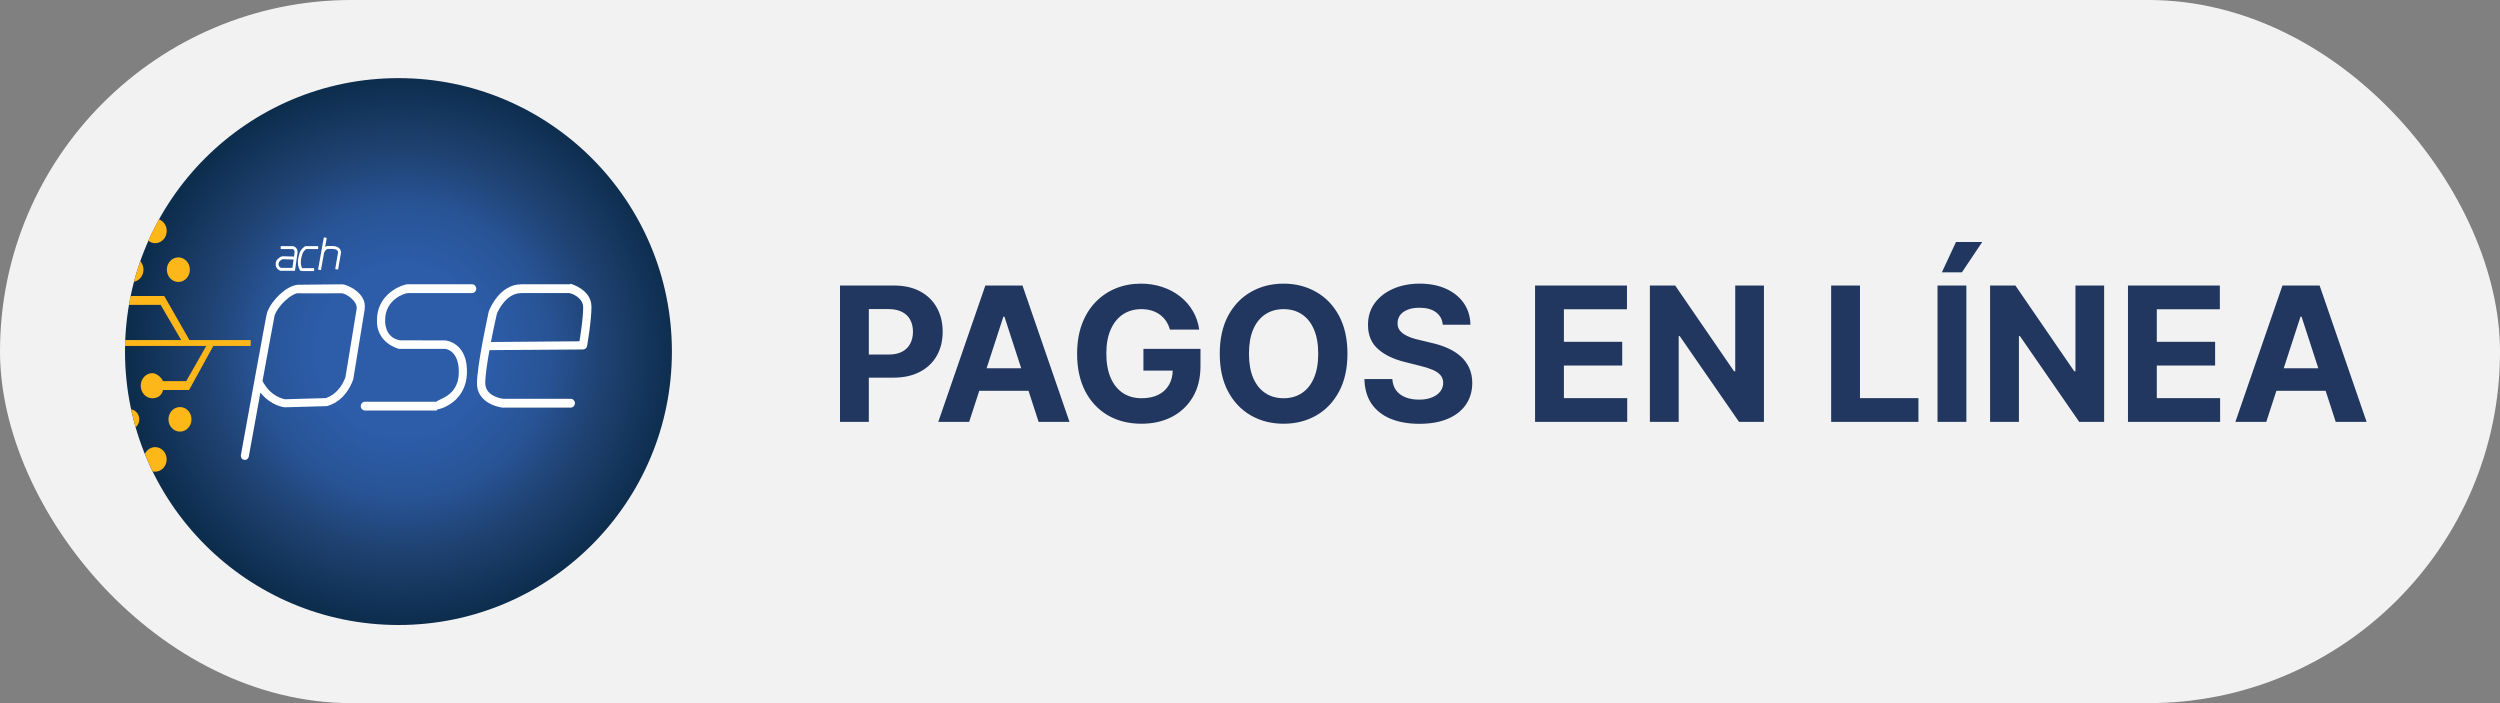
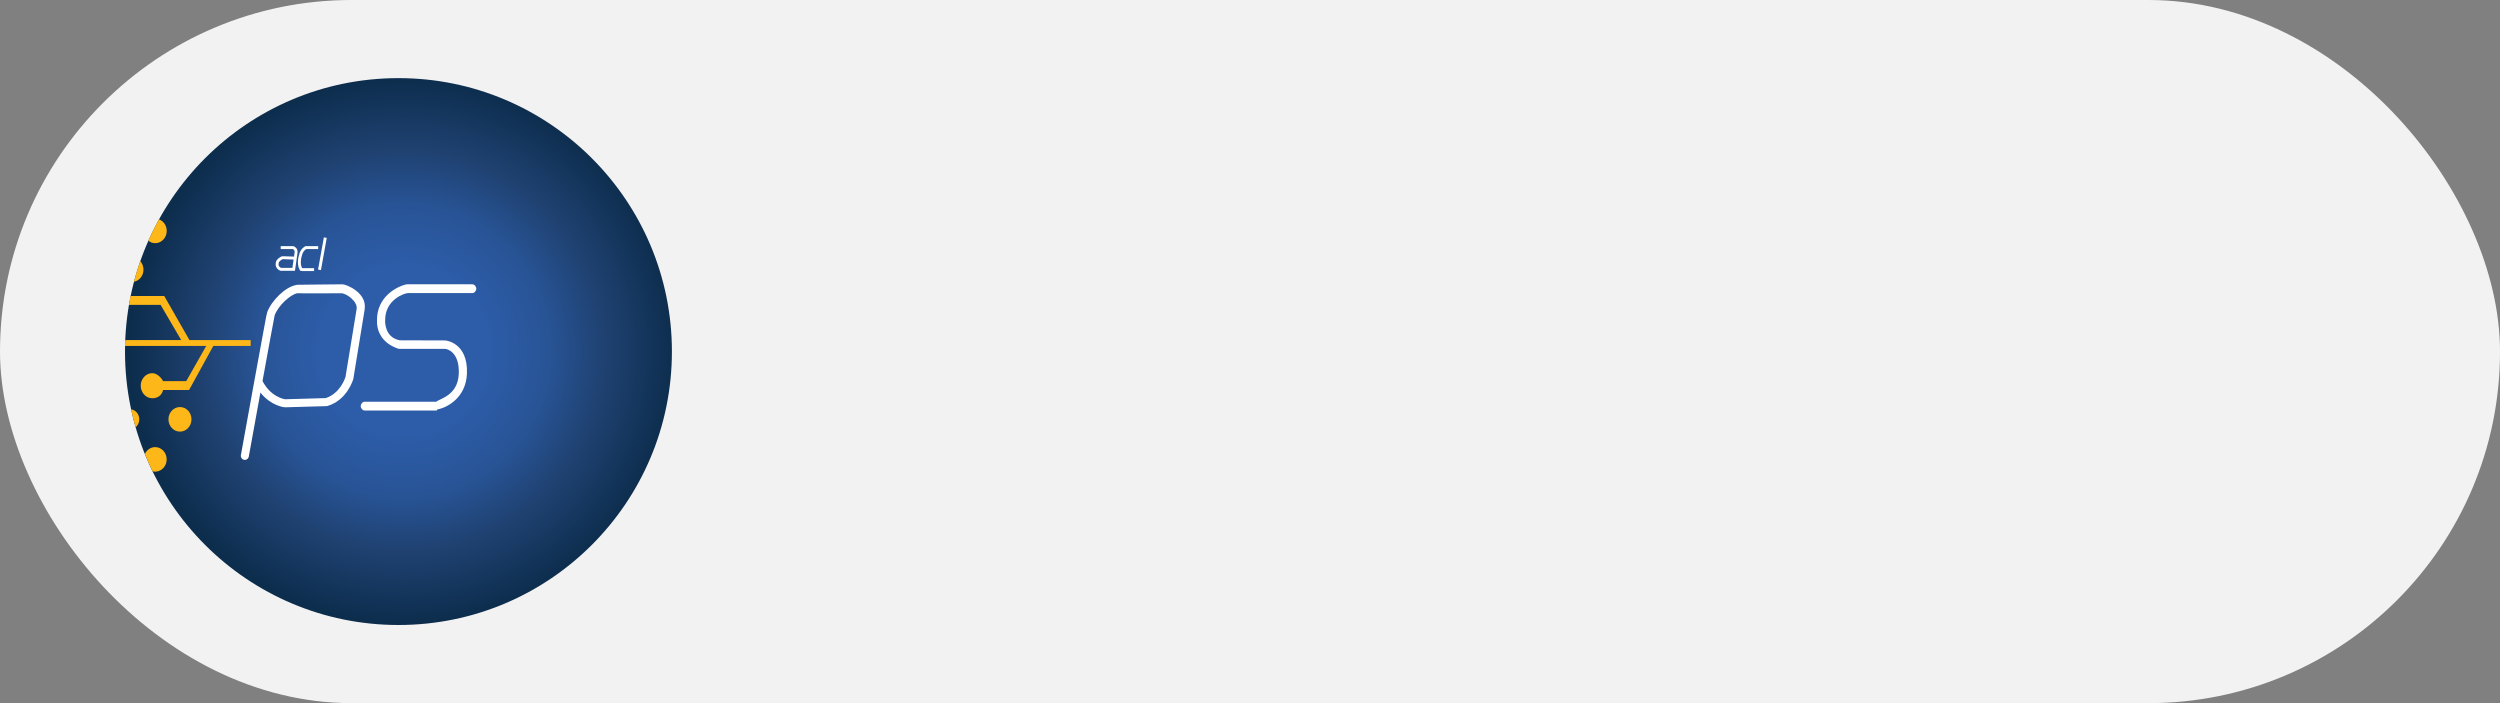
<svg xmlns="http://www.w3.org/2000/svg" width="160" height="45" viewBox="0 0 160 45" fill="none">
  <rect x="0" y="0" width="160" height="45" fill="#808080" stroke="none" />
  <rect width="160.001" height="45" rx="22.5" fill="#F2F2F2" />
  <path d="M25.501 40C35.166 40 43.002 32.165 43.002 22.5C43.002 12.835 35.166 5 25.501 5C15.835 5 8 12.835 8 22.5C8 32.165 15.835 40 25.501 40Z" fill="url(#paint0_radial_101_29)" />
  <path d="M30.221 18.195H26.078C26.059 18.195 26.04 18.192 26.022 18.196C25.363 18.339 24.121 19.013 24.127 20.484C24.093 21.051 24.341 21.952 25.525 22.328C25.529 22.328 28.478 22.328 28.478 22.328C28.609 22.328 29.415 22.512 29.362 23.919C29.308 25.337 28.099 25.521 27.925 25.709H23.349C23.204 25.709 23.087 25.847 23.087 25.991C23.087 26.135 23.204 26.273 23.349 26.273H27.95C27.965 26.273 27.979 26.204 27.994 26.201C28.622 26.094 29.826 25.45 29.884 23.908C29.96 21.915 28.518 21.789 28.503 21.788C28.505 21.787 25.588 21.779 25.588 21.779C24.593 21.597 24.646 20.54 24.649 20.494C24.65 20.488 24.65 20.504 24.65 20.498C24.639 19.163 25.908 18.758 26.108 18.758H30.221C30.365 18.758 30.482 18.621 30.482 18.477C30.482 18.332 30.365 18.195 30.221 18.195Z" fill="white" />
-   <path d="M36.529 18.165C36.505 18.159 36.48 18.195 36.455 18.195H33.36C31.958 18.195 31.325 19.817 31.299 19.888C31.295 19.9 31.292 19.891 31.289 19.903C31.257 20.048 30.502 23.461 30.528 24.587C30.552 25.647 31.631 26.033 32.199 26.093C32.208 26.094 32.218 26.085 32.227 26.085H36.531C36.677 26.085 36.796 25.95 36.796 25.803C36.796 25.657 36.677 25.522 36.531 25.522H32.243C32.109 25.522 31.076 25.364 31.058 24.544C31.048 24.103 31.173 23.261 31.324 22.409L37.313 22.365C37.441 22.364 37.55 22.274 37.572 22.148C37.584 22.082 37.853 20.551 37.853 19.632C37.852 18.539 36.583 18.181 36.529 18.165ZM37.086 21.842L31.421 21.889C31.595 20.966 31.772 20.21 31.802 20.074C31.863 19.923 32.382 18.758 33.36 18.758H36.413C36.579 18.758 37.323 19.05 37.323 19.67C37.323 20.347 37.16 21.381 37.086 21.842Z" fill="white" />
  <path d="M23.339 19.781C23.495 18.724 22.159 18.195 21.91 18.195C21.909 18.195 21.909 18.195 21.909 18.195C20.831 18.195 19.197 18.232 19.027 18.226C19.004 18.224 18.981 18.238 18.957 18.242C18.29 18.348 17.383 19.208 17.092 20.004L17.096 20.009C17.067 20.098 17.041 20.235 17.003 20.44C16.955 20.689 16.89 21.045 16.811 21.471C16.654 22.322 16.447 23.457 16.24 24.591C15.827 26.861 15.416 29.13 15.416 29.13C15.391 29.27 15.484 29.404 15.624 29.429C15.639 29.432 15.655 29.434 15.67 29.434C15.792 29.434 15.901 29.346 15.923 29.222C16.096 28.262 16.381 26.692 16.666 25.125C17.339 25.974 18.175 26.063 18.217 26.067C18.227 26.068 18.238 26.069 18.248 26.067L20.895 25.992C20.918 25.991 20.94 25.988 20.962 25.981C22.218 25.605 22.596 24.309 22.611 24.253C22.613 24.244 22.616 24.235 22.617 24.225L23.336 19.824C23.338 19.814 23.338 19.791 23.339 19.781ZM22.825 19.771L22.112 24.125C22.075 24.242 21.747 25.188 20.846 25.478L18.253 25.552C18.134 25.535 17.325 25.386 16.801 24.388C17.183 22.293 17.533 20.383 17.578 20.18C17.819 19.535 18.596 18.841 19.032 18.767C19.131 18.773 19.266 18.773 19.453 18.773C19.726 18.774 20.09 18.774 20.455 18.773C21.058 18.772 21.661 18.77 21.85 18.769C22.156 18.767 22.9 19.286 22.825 19.771Z" fill="white" />
-   <path d="M11.415 18.045C11.822 18.045 12.152 17.693 12.152 17.259C12.152 16.825 11.822 16.473 11.415 16.473C11.008 16.473 10.678 16.825 10.678 17.259C10.678 17.693 11.008 18.045 11.415 18.045Z" fill="#FDB718" />
  <path d="M10.671 14.777C10.671 14.432 10.461 14.142 10.17 14.036C9.925 14.48 9.698 14.936 9.491 15.402C9.615 15.502 9.767 15.563 9.934 15.563C10.341 15.563 10.671 15.211 10.671 14.777Z" fill="#FDB718" />
  <path d="M9.183 17.259C9.183 17.046 9.103 16.853 8.973 16.711C8.822 17.144 8.687 17.584 8.569 18.032C8.917 17.969 9.183 17.648 9.183 17.259Z" fill="#FDB718" />
  <path d="M11.518 27.624C11.925 27.624 12.255 27.272 12.255 26.837C12.255 26.403 11.925 26.051 11.518 26.051C11.111 26.051 10.781 26.403 10.781 26.837C10.781 27.272 11.111 27.624 11.518 27.624Z" fill="#FDB718" />
  <path d="M8.914 26.837C8.914 26.51 8.686 26.241 8.39 26.197C8.474 26.585 8.57 26.969 8.679 27.347C8.821 27.228 8.914 27.045 8.914 26.837Z" fill="#FDB718" />
  <path d="M10.667 29.401C10.667 28.967 10.338 28.615 9.93 28.615C9.64 28.615 9.391 28.796 9.271 29.056C9.424 29.433 9.588 29.803 9.766 30.166C9.819 30.179 9.874 30.187 9.93 30.187C10.337 30.187 10.667 29.835 10.667 29.401Z" fill="#FDB718" />
-   <path d="M11.918 24.394H10.441C10.345 24.206 10.07 23.883 9.743 23.883C9.336 23.883 9.006 24.252 9.006 24.686C9.006 25.12 9.336 25.488 9.743 25.488C10.07 25.488 10.345 25.333 10.441 24.958H11.65H12.067H12.102L13.652 22.14H16.043V21.764H12.124L10.513 18.946H10.401H9.986H8.355C8.316 19.133 8.282 19.321 8.249 19.51H10.279L11.597 21.764H8.012C8.007 21.889 8.002 22.014 8 22.14H13.2L11.918 24.394Z" fill="#FDB718" />
+   <path d="M11.918 24.394H10.441C10.345 24.206 10.07 23.883 9.743 23.883C9.336 23.883 9.006 24.252 9.006 24.686C9.006 25.12 9.336 25.488 9.743 25.488C10.07 25.488 10.345 25.333 10.441 24.958H12.067H12.102L13.652 22.14H16.043V21.764H12.124L10.513 18.946H10.401H9.986H8.355C8.316 19.133 8.282 19.321 8.249 19.51H10.279L11.597 21.764H8.012C8.007 21.889 8.002 22.014 8 22.14H13.2L11.918 24.394Z" fill="#FDB718" />
  <path d="M17.965 15.846H18.755C18.755 15.846 18.987 15.914 18.946 16.187L18.796 17.236H17.965C17.965 17.236 17.597 17.1 17.788 16.705C17.788 16.705 17.962 16.493 18.115 16.493L18.876 16.519" stroke="white" stroke-width="0.188" stroke-miterlimit="10" />
  <path d="M20.363 15.846H19.573C19.573 15.846 19.3 15.982 19.232 16.337C19.232 16.337 19.048 16.855 19.266 17.236L19.358 17.256H20.101" stroke="white" stroke-width="0.188" stroke-miterlimit="10" />
  <path d="M20.82 15.209L20.705 15.846L20.448 17.27" stroke="white" stroke-width="0.188" stroke-miterlimit="10" />
-   <path d="M20.657 16.111C20.657 16.111 20.752 15.925 20.915 15.846C20.915 15.846 21.511 15.788 21.617 15.938C21.617 15.938 21.736 15.996 21.729 16.166L21.545 17.236" stroke="white" stroke-width="0.188" stroke-miterlimit="10" />
-   <path d="M53.76 27V18.273H57.203C57.865 18.273 58.429 18.399 58.895 18.652C59.361 18.902 59.716 19.25 59.96 19.696C60.207 20.139 60.331 20.651 60.331 21.23C60.331 21.81 60.206 22.321 59.956 22.764C59.706 23.207 59.344 23.553 58.869 23.8C58.398 24.047 57.827 24.171 57.156 24.171H54.962V22.692H56.858C57.213 22.692 57.506 22.631 57.736 22.509C57.969 22.384 58.142 22.212 58.256 21.993C58.372 21.771 58.43 21.517 58.43 21.23C58.43 20.94 58.372 20.688 58.256 20.472C58.142 20.253 57.969 20.084 57.736 19.965C57.503 19.842 57.207 19.781 56.849 19.781H55.605V27H53.76ZM62.026 27H60.049L63.062 18.273H65.439L68.448 27H66.471L64.284 20.267H64.216L62.026 27ZM61.902 23.57H66.573V25.01H61.902V23.57ZM74.875 21.094C74.815 20.886 74.732 20.703 74.624 20.544C74.516 20.382 74.384 20.246 74.227 20.135C74.074 20.021 73.898 19.935 73.699 19.875C73.503 19.815 73.286 19.785 73.047 19.785C72.601 19.785 72.209 19.896 71.871 20.118C71.536 20.34 71.274 20.662 71.087 21.085C70.899 21.506 70.805 22.02 70.805 22.628C70.805 23.236 70.898 23.753 71.082 24.179C71.267 24.605 71.528 24.93 71.867 25.155C72.205 25.376 72.604 25.487 73.064 25.487C73.482 25.487 73.838 25.413 74.134 25.266C74.432 25.115 74.659 24.903 74.815 24.631C74.975 24.358 75.054 24.035 75.054 23.663L75.429 23.719H73.179V22.329H76.831V23.429C76.831 24.196 76.669 24.855 76.345 25.406C76.021 25.954 75.575 26.378 75.007 26.676C74.439 26.972 73.788 27.119 73.055 27.119C72.237 27.119 71.519 26.939 70.899 26.578C70.28 26.215 69.797 25.699 69.45 25.031C69.107 24.361 68.935 23.565 68.935 22.645C68.935 21.938 69.037 21.307 69.242 20.753C69.449 20.196 69.739 19.724 70.111 19.338C70.483 18.952 70.916 18.658 71.411 18.456C71.905 18.254 72.44 18.153 73.017 18.153C73.511 18.153 73.972 18.226 74.398 18.371C74.824 18.513 75.202 18.715 75.531 18.976C75.864 19.237 76.135 19.548 76.345 19.909C76.555 20.267 76.69 20.662 76.75 21.094H74.875ZM86.237 22.636C86.237 23.588 86.056 24.398 85.696 25.065C85.338 25.733 84.849 26.243 84.23 26.595C83.613 26.945 82.92 27.119 82.15 27.119C81.375 27.119 80.679 26.943 80.062 26.591C79.446 26.239 78.959 25.729 78.6 25.061C78.243 24.393 78.064 23.585 78.064 22.636C78.064 21.685 78.243 20.875 78.6 20.207C78.959 19.54 79.446 19.031 80.062 18.682C80.679 18.329 81.375 18.153 82.15 18.153C82.92 18.153 83.613 18.329 84.23 18.682C84.849 19.031 85.338 19.54 85.696 20.207C86.056 20.875 86.237 21.685 86.237 22.636ZM84.366 22.636C84.366 22.02 84.274 21.5 84.089 21.077C83.907 20.653 83.65 20.332 83.318 20.114C82.986 19.895 82.596 19.785 82.15 19.785C81.704 19.785 81.315 19.895 80.983 20.114C80.65 20.332 80.392 20.653 80.207 21.077C80.025 21.5 79.934 22.02 79.934 22.636C79.934 23.253 80.025 23.773 80.207 24.196C80.392 24.619 80.65 24.94 80.983 25.159C81.315 25.378 81.704 25.487 82.15 25.487C82.596 25.487 82.986 25.378 83.318 25.159C83.65 24.94 83.907 24.619 84.089 24.196C84.274 23.773 84.366 23.253 84.366 22.636ZM92.338 20.783C92.304 20.439 92.158 20.172 91.899 19.982C91.641 19.791 91.29 19.696 90.847 19.696C90.546 19.696 90.291 19.739 90.084 19.824C89.876 19.906 89.717 20.021 89.607 20.169C89.499 20.317 89.445 20.484 89.445 20.672C89.439 20.828 89.472 20.965 89.543 21.081C89.617 21.197 89.717 21.298 89.845 21.384C89.973 21.466 90.121 21.538 90.288 21.601C90.456 21.66 90.635 21.712 90.825 21.754L91.609 21.942C91.99 22.027 92.34 22.141 92.658 22.283C92.976 22.425 93.251 22.599 93.484 22.807C93.717 23.014 93.898 23.259 94.026 23.54C94.156 23.821 94.223 24.143 94.226 24.507C94.223 25.041 94.087 25.504 93.817 25.896C93.55 26.285 93.163 26.588 92.658 26.804C92.155 27.017 91.548 27.124 90.838 27.124C90.134 27.124 89.52 27.016 88.997 26.8C88.477 26.584 88.071 26.264 87.778 25.841C87.489 25.415 87.337 24.888 87.323 24.26H89.108C89.128 24.553 89.212 24.797 89.359 24.993C89.51 25.186 89.71 25.332 89.96 25.432C90.213 25.528 90.499 25.577 90.817 25.577C91.129 25.577 91.401 25.531 91.631 25.44C91.864 25.349 92.044 25.223 92.172 25.061C92.3 24.899 92.364 24.713 92.364 24.503C92.364 24.307 92.305 24.142 92.189 24.009C92.075 23.875 91.908 23.761 91.686 23.668C91.467 23.574 91.199 23.489 90.881 23.412L89.93 23.173C89.195 22.994 88.614 22.715 88.188 22.334C87.761 21.953 87.55 21.44 87.553 20.796C87.55 20.267 87.69 19.805 87.975 19.41C88.261 19.016 88.655 18.707 89.155 18.486C89.655 18.264 90.223 18.153 90.859 18.153C91.507 18.153 92.073 18.264 92.555 18.486C93.041 18.707 93.419 19.016 93.689 19.41C93.959 19.805 94.098 20.263 94.107 20.783H92.338ZM98.244 27V18.273H104.125V19.794H100.09V21.874H103.822V23.395H100.09V25.479H104.142V27H98.244ZM112.892 18.273V27H111.298L107.501 21.507H107.437V27H105.592V18.273H107.211L110.978 23.761H111.055V18.273H112.892ZM117.194 27V18.273H119.039V25.479H122.78V27H117.194ZM125.847 18.273V27H124.002V18.273H125.847ZM124.279 17.429L125.183 15.49H126.862L125.562 17.429H124.279ZM134.665 18.273V27H133.071L129.275 21.507H129.211V27H127.365V18.273H128.985L132.752 23.761H132.829V18.273H134.665ZM136.19 27V18.273H142.07V19.794H138.035V21.874H141.768V23.395H138.035V25.479H142.087V27H136.19ZM145.042 27H143.064L146.077 18.273H148.455L151.463 27H149.486L147.3 20.267H147.232L145.042 27ZM144.918 23.57H149.588V25.01H144.918V23.57Z" fill="#21375F" />
  <defs>
    <radialGradient id="paint0_radial_101_29" cx="0" cy="0" r="1" gradientUnits="userSpaceOnUse" gradientTransform="translate(25.814 22.437) scale(17.5 17.5)">
      <stop offset="0.316" stop-color="#2D5CA8" />
      <stop offset="0.531" stop-color="#285496" />
      <stop offset="0.729" stop-color="#1F4272" />
      <stop offset="1" stop-color="#0D2D4D" />
    </radialGradient>
  </defs>
</svg>